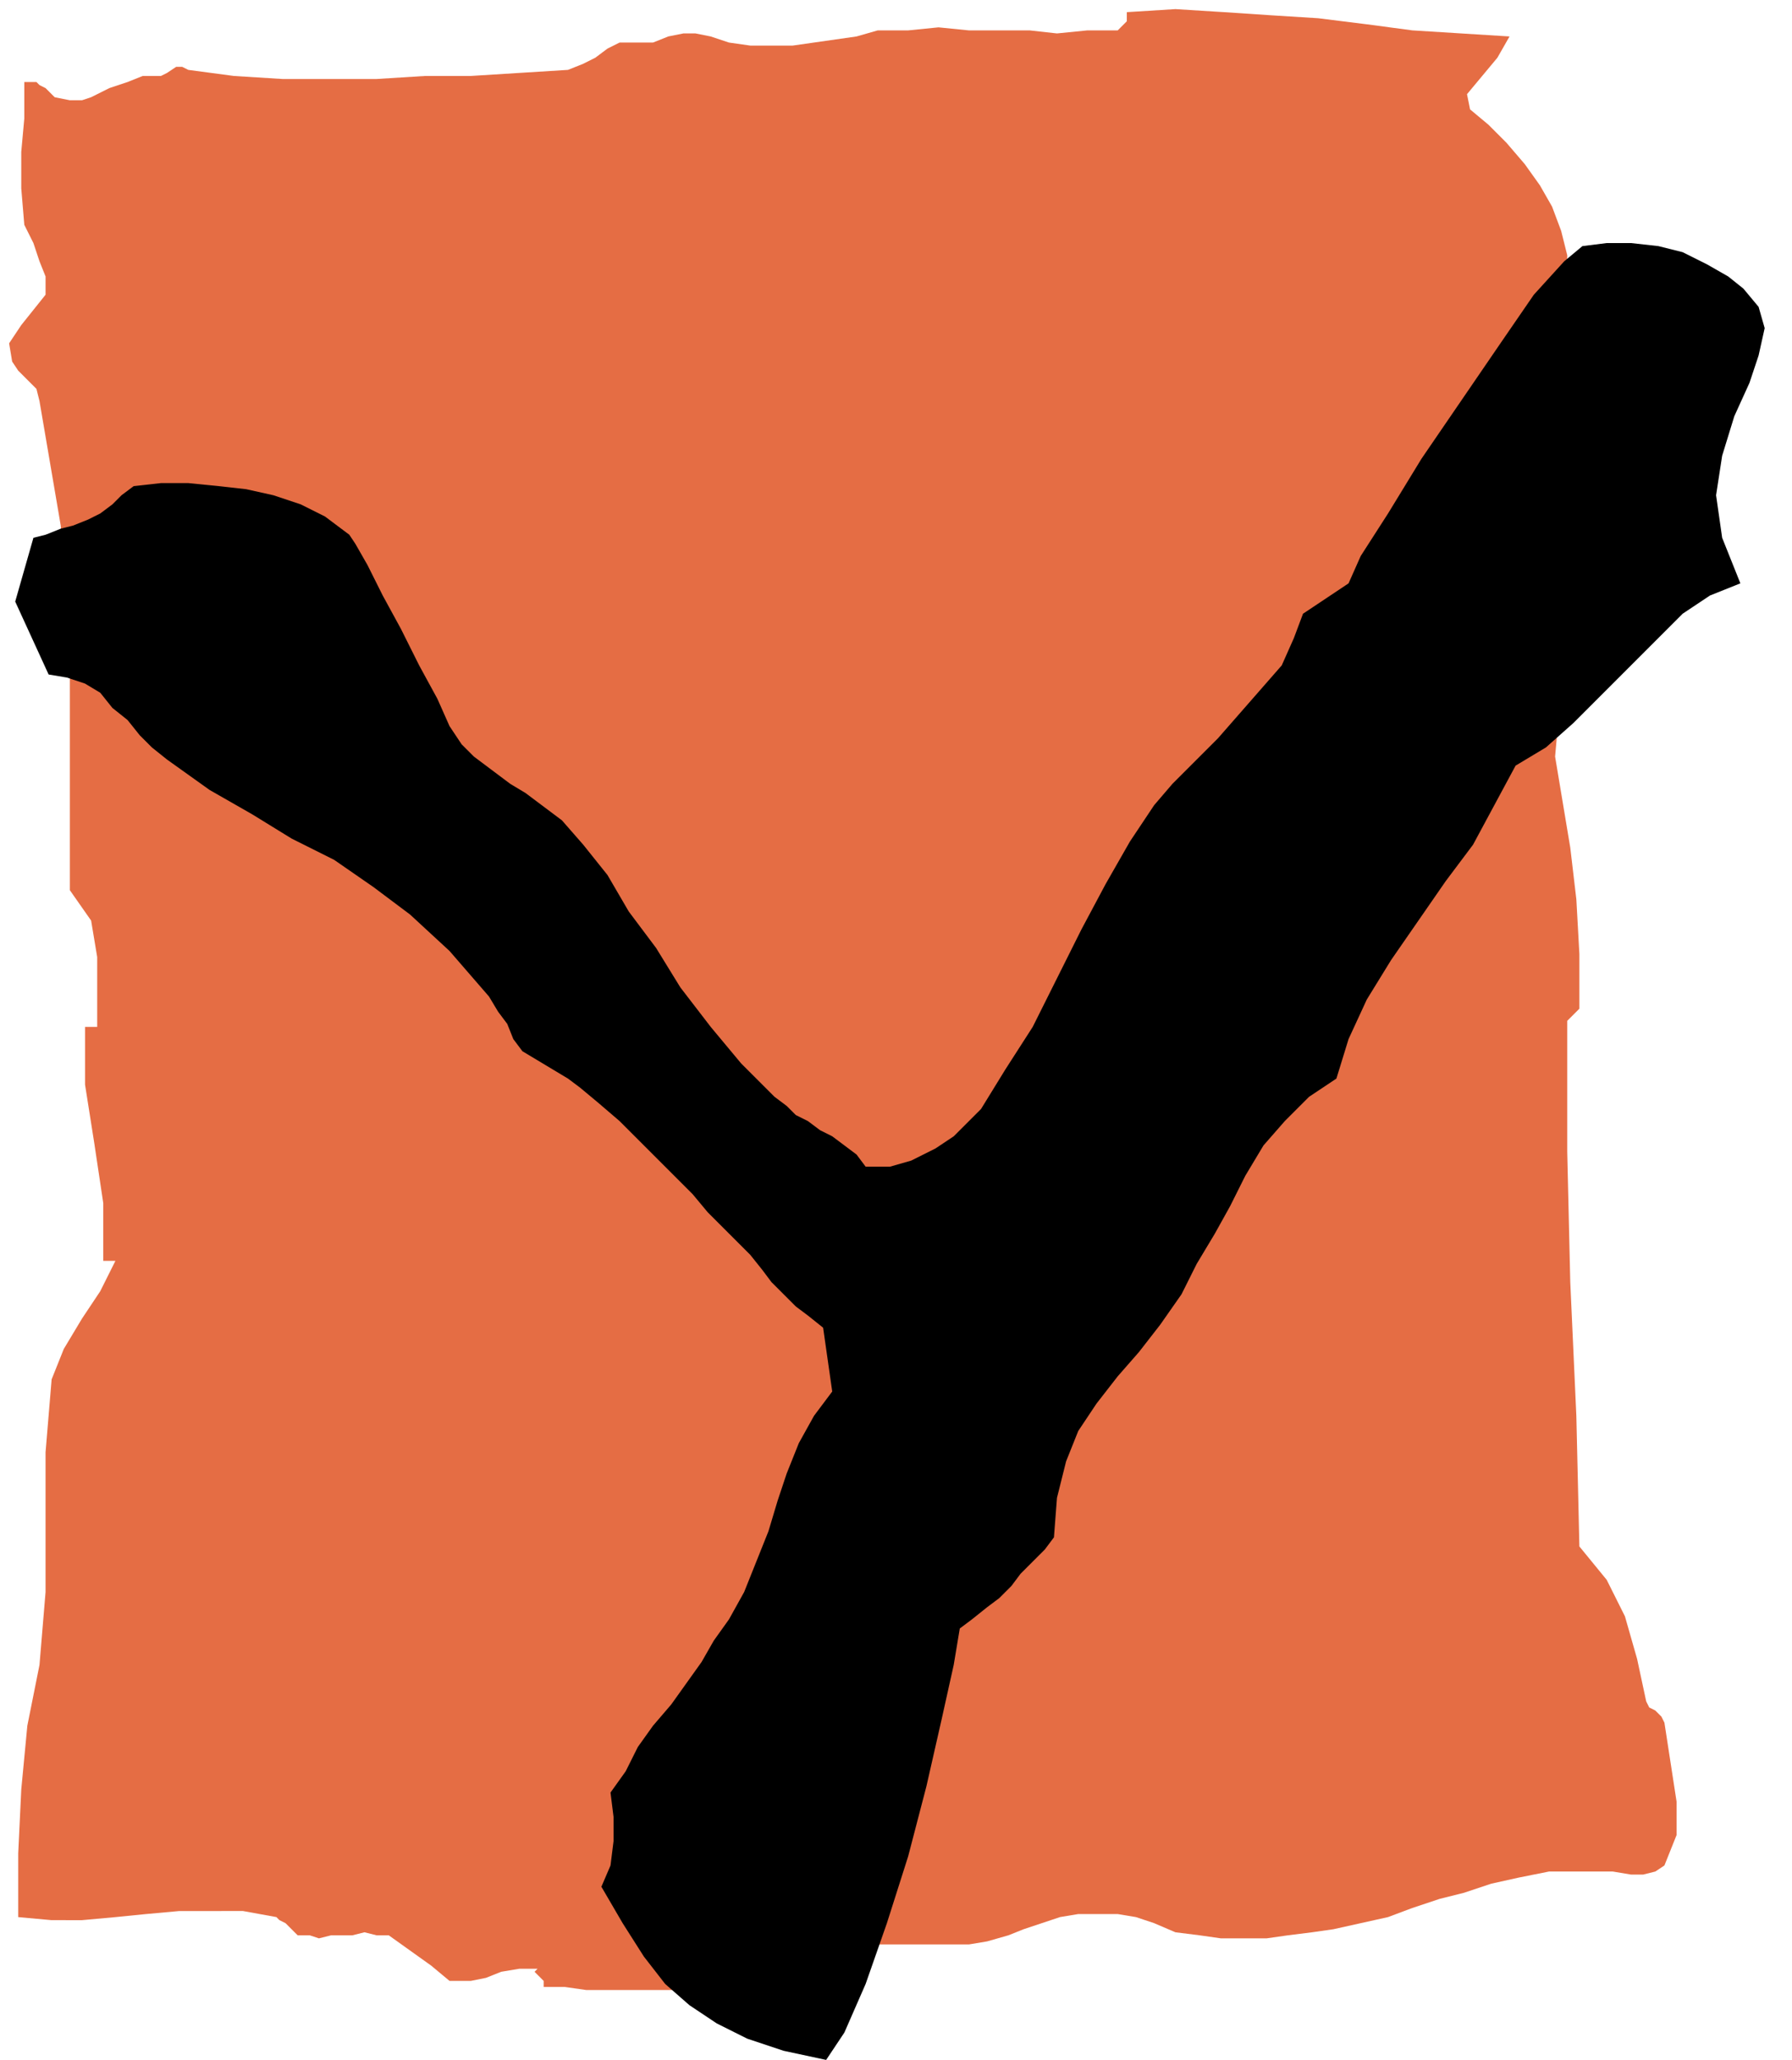
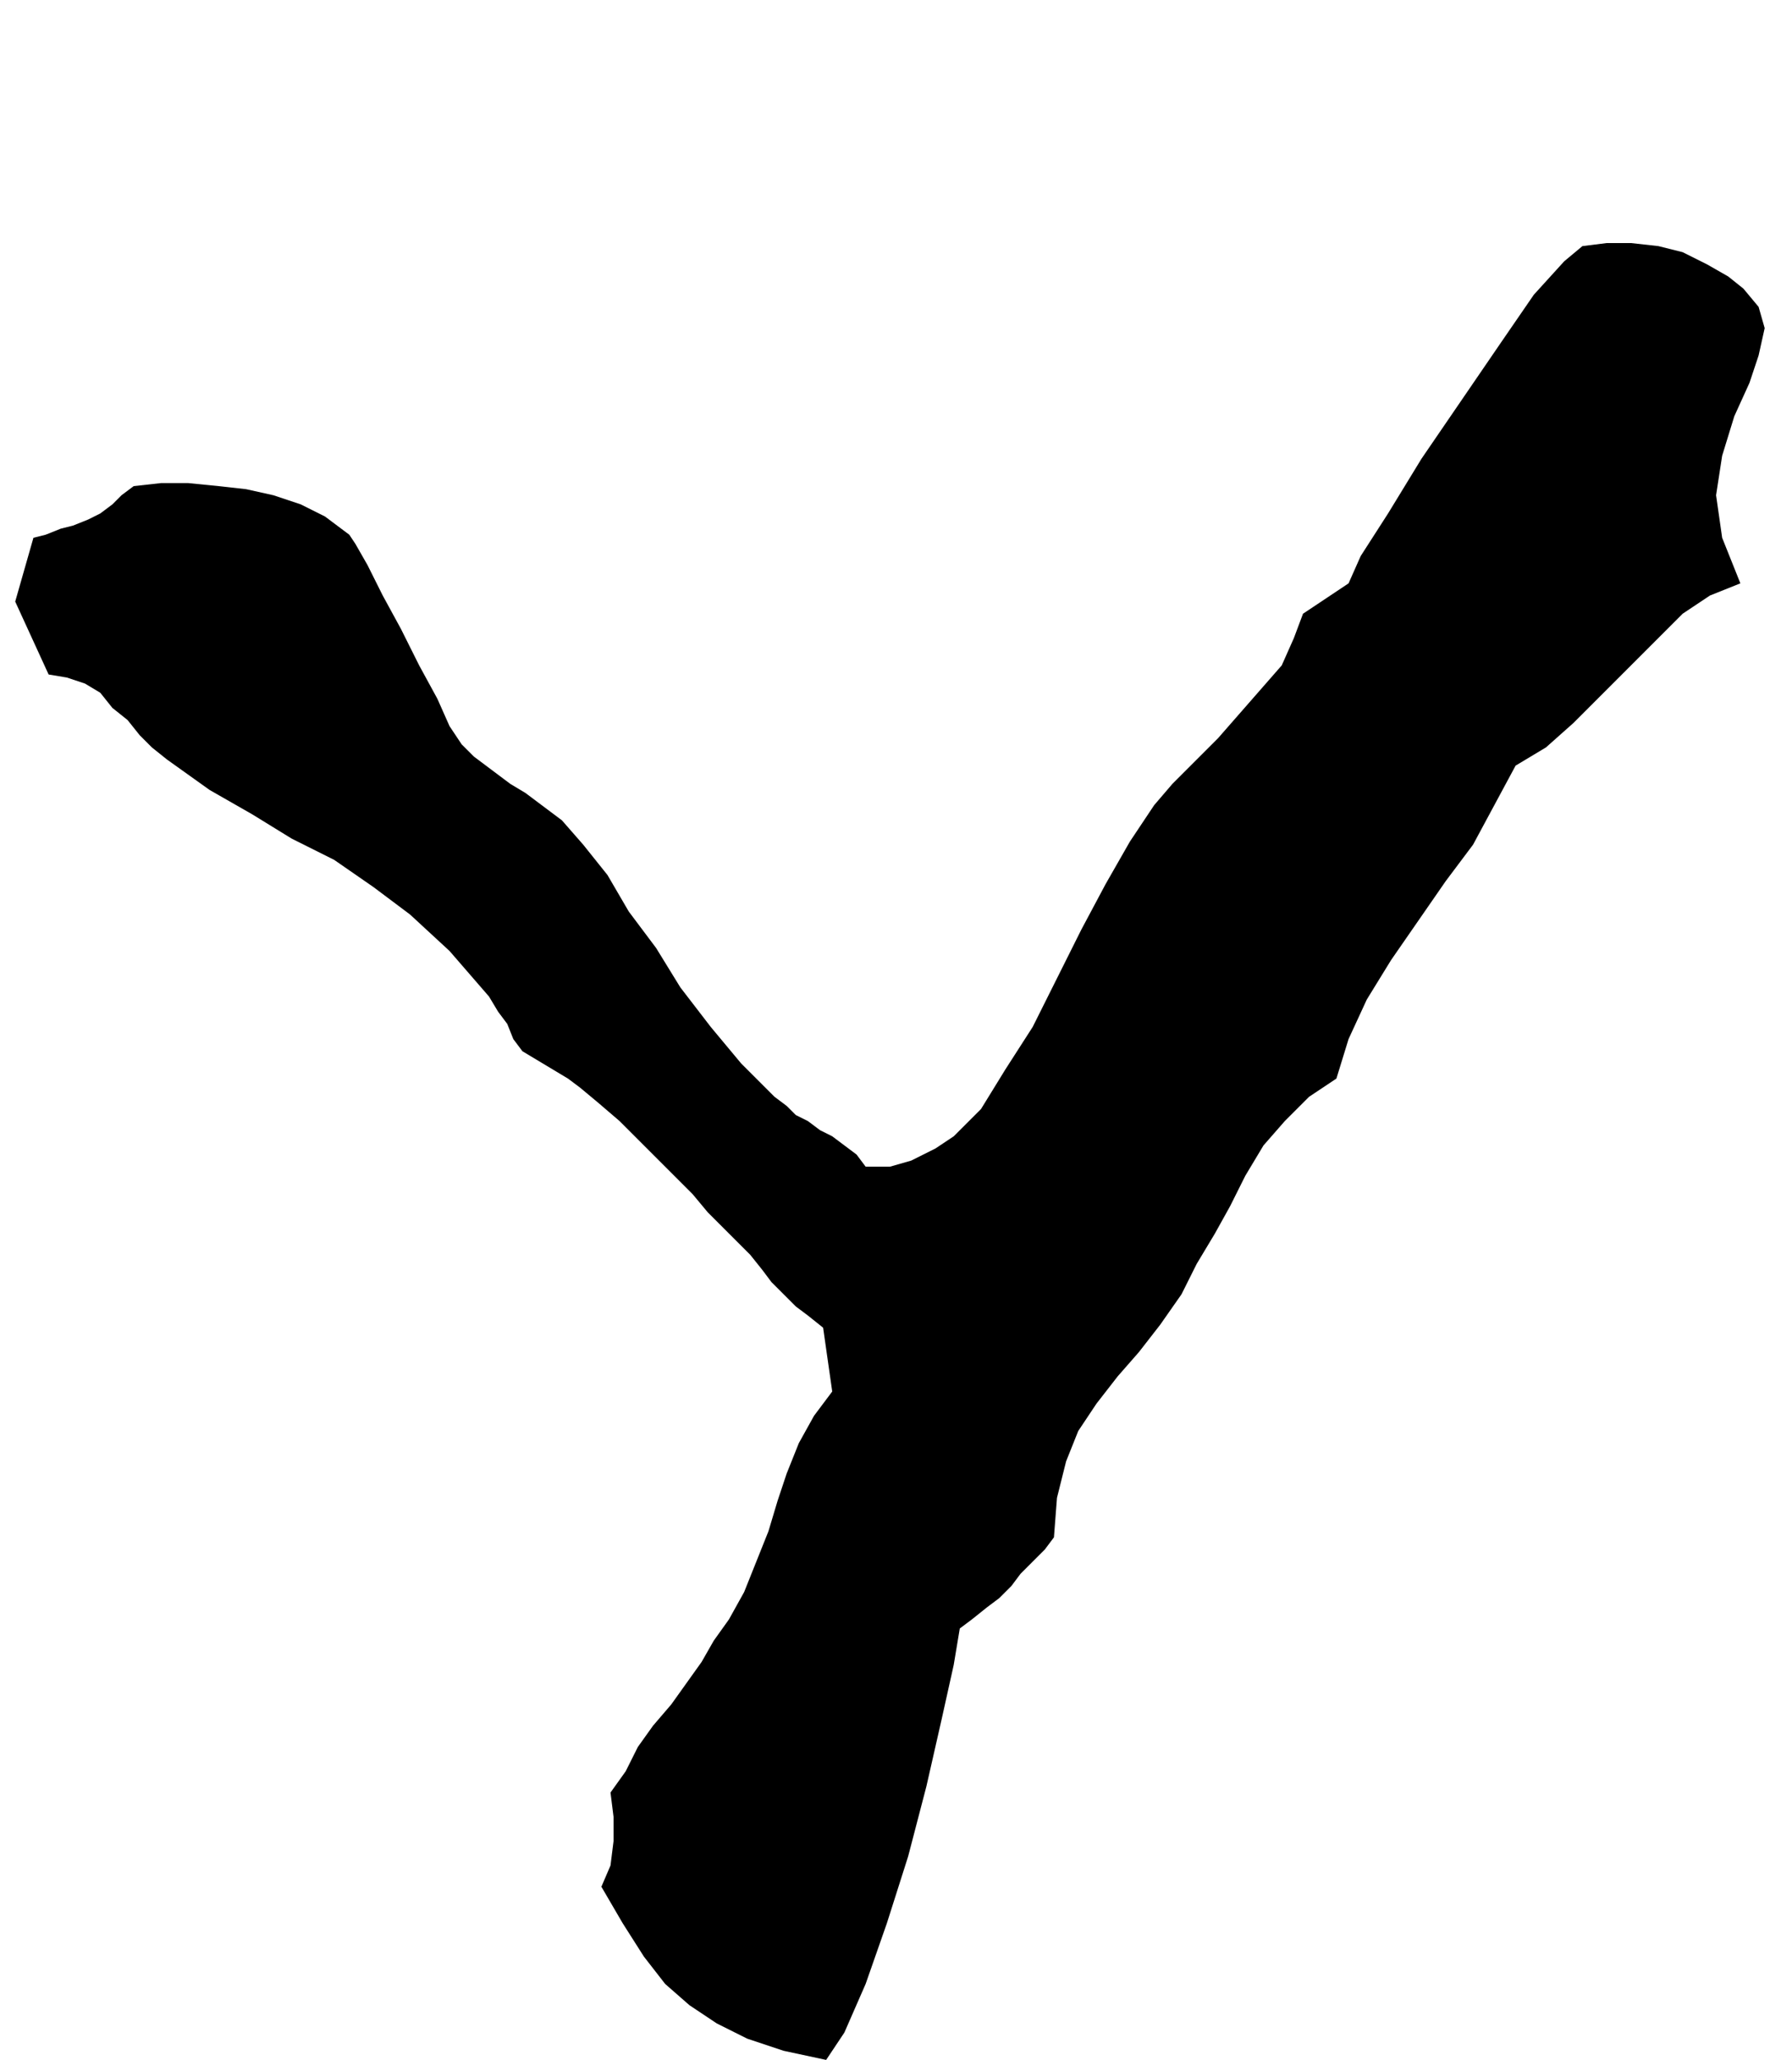
<svg xmlns="http://www.w3.org/2000/svg" fill-rule="evenodd" height="65.088" preserveAspectRatio="none" stroke-linecap="round" viewBox="0 0 590 678" width="56.64">
  <style>.pen1{stroke:none}</style>
-   <path class="pen1" style="fill:#e56d44" d="m15 29 3 3 5 1h4l3-1 6-3 6-2 5-2h6l2-1 3-2h2l2 1 15 2 16 1h31l16-1h15l16-1 16-1 5-2 4-2 4-3 4-2h11l5-2 5-1h4l5 1 6 2 7 1h14l7-1 7-1 7-1 7-2h10l10-1 10 1h20l9 1 10-1h10l2-2 1-1V4l16-1 16 1 15 1 16 1 16 2 15 2 16 1 16 1-4 7-5 6-5 6 1 5 6 5 6 6 6 7 5 7 4 7 3 8 2 8v9l-1 4-3 4-4 2-3 3-2 27 1 27 3 27 7 28 1 11-2 12-1 11 2 12 3 18 2 17 1 18v18l-1 1-1 1-1 1-1 1v43l1 43 2 44 1 43 9 11 6 12 4 14 3 14 1 2 2 1 2 2 1 2 2 13 2 13v11l-4 10-3 2-4 1h-4l-6-1h-21l-10 2-9 2-9 3-8 2-9 3-8 3-9 2-9 2-7 1-8 1-7 1h-15l-7-1-8-1-7-3-6-2-6-1h-13l-6 1-6 2-6 2-5 2-7 2-6 1h-37l-8 1v3l-1 2-2 1-1 1-5 1h-13l-4 1h-4l-4 1-4 1-7 2-7 1h-29l-7-1h-7v-2l-1-1-2-2 1-1h-6l-6 1-5 2-5 1h-7l-6-5-7-5-7-5h-4l-4-1-4 1h-7l-4 1-3-1h-4l-2-2-2-2-2-1-1-1-11-2H59l-11 1-10 1-11 1H17l-11-1v-21l1-21 2-21 4-20 2-24v-46l2-24 4-10 6-10 6-9 5-10h-4v-19l-3-20-3-19v-19h4v-23l-2-12-7-10v-80l-3-40-7-41-1-4-3-3-3-3-2-3-1-6 4-6 4-5 4-5v-6l-2-5-2-6-3-6-1-12V50l1-11V27h4l1 1 2 1z" />
  <path class="pen1" style="fill:#000" d="m573 192-10 4-9 6-9 9-9 9-9 9-9 9-9 8-10 6-7 13-7 13-9 12-9 13-9 13-8 13-6 13-4 13-9 6-8 8-7 8-6 10-5 10-5 9-6 10-5 10-7 10-7 9-7 8-7 9-6 9-4 10-3 12-1 13-3 4-4 4-4 4-3 4-4 4-4 3-5 4-4 3-2 12-4 18-5 22-6 23-7 22-7 20-7 16-6 9-14-3-12-4-10-5-9-6-8-7-7-9-7-11-7-12 3-7 1-8v-8l-1-8 5-7 4-8 5-7 6-7 5-7 5-7 4-7 5-7 5-9 4-10 4-10 3-10 3-9 4-10 5-9 6-8-3-21-5-4-4-3-4-4-4-4-3-4-4-5-4-4-4-4-6-6-5-6-6-6-6-6-6-6-6-6-7-6-6-5-4-3-5-3-5-3-5-3-3-4-2-5-3-4-3-5-13-15-13-12-12-9-13-9-14-7-13-8-14-8-14-10-5-4-4-4-4-5-5-4-4-5-5-3-6-2-6-1-11-24 6-21 4-1 5-2 4-1 5-2 4-2 4-3 3-3 4-3 9-1h9l10 1 9 1 9 2 9 3 8 4 8 6 2 3 4 7 5 10 6 11 6 12 6 11 4 9 4 6 4 4 4 3 4 3 4 3 5 3 4 3 4 3 4 3 7 8 8 10 7 12 9 12 8 13 10 13 10 12 11 11 4 3 3 3 4 2 4 3 4 2 4 3 4 3 3 4h8l7-2 8-4 6-4 9-9 8-13 9-14 8-16 8-16 8-15 8-14 8-12 6-7 7-7 8-8 7-8 7-8 7-8 4-9 3-8 15-10 4-9 9-14 11-18 13-19 13-19 11-16 10-11 6-5 8-1h8l9 1 8 2 8 4 7 4 5 4 5 6 2 7-2 9-3 9-5 11-4 13-2 13 2 14 6 15z" />
</svg>